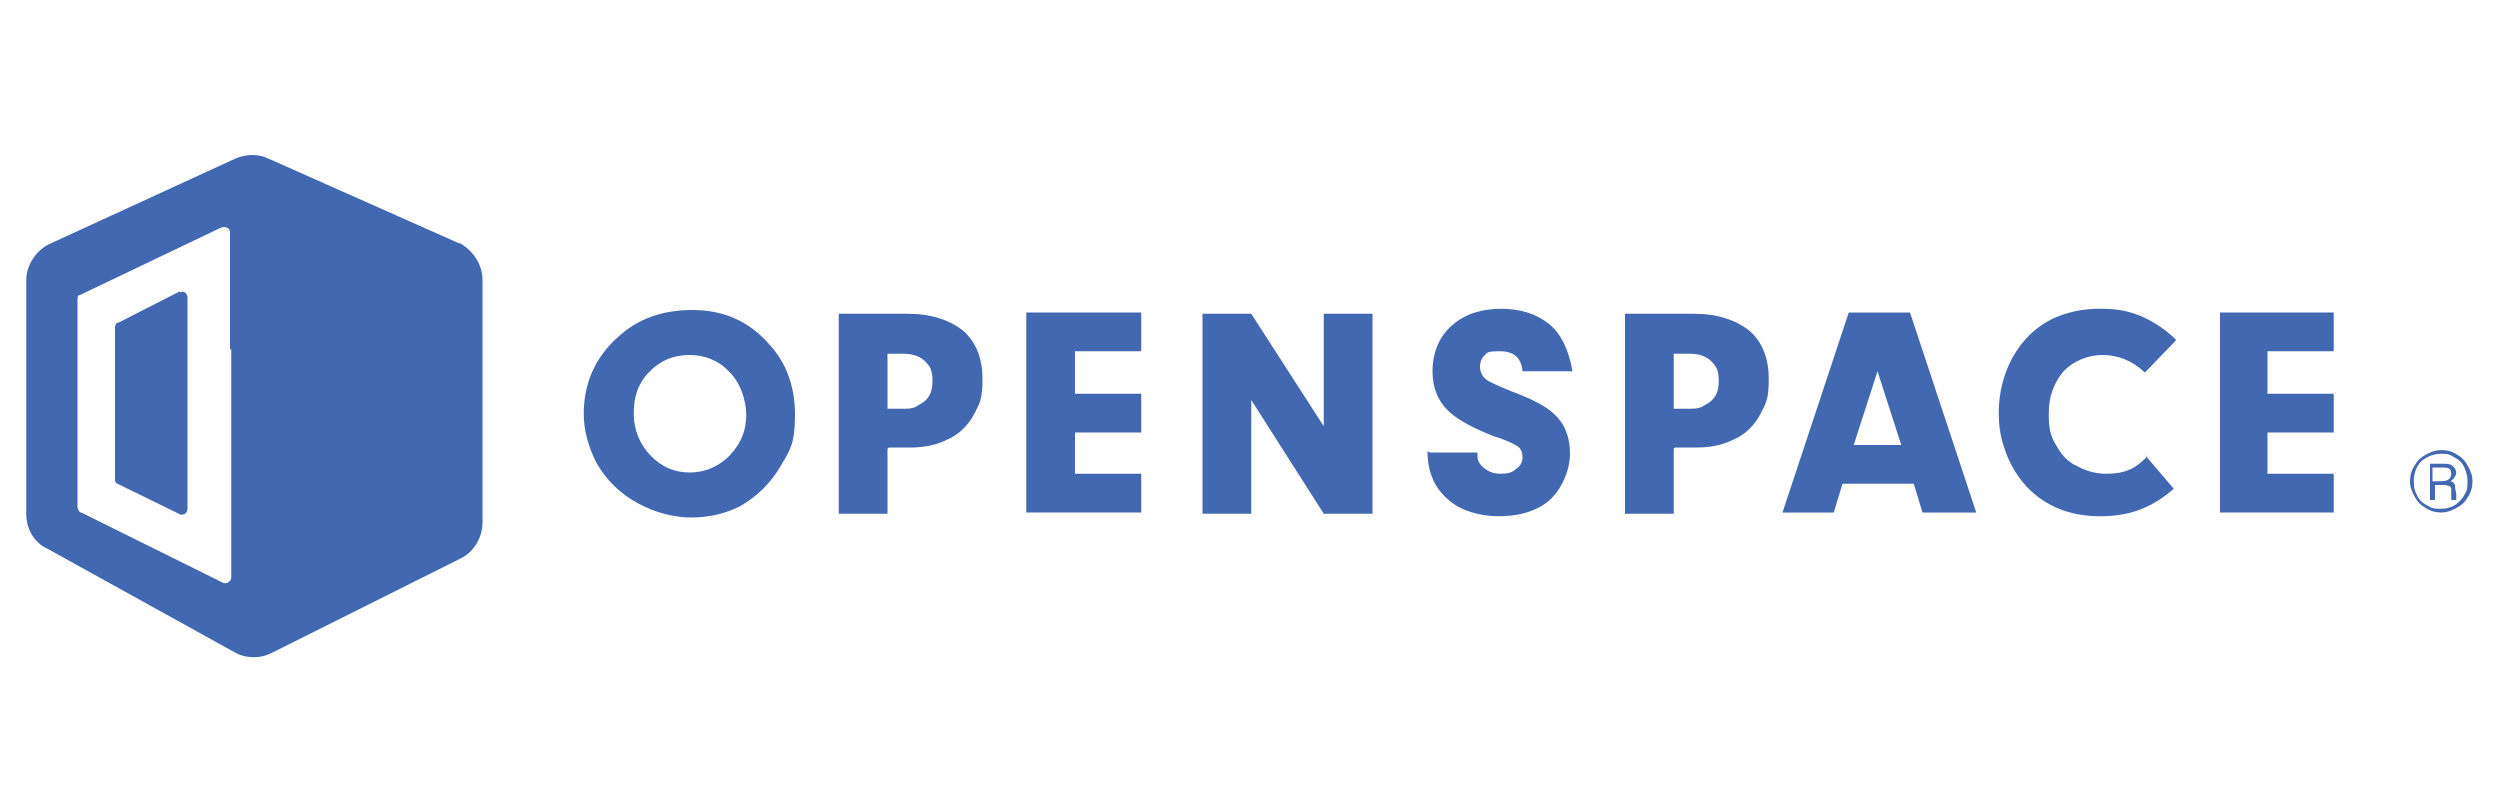
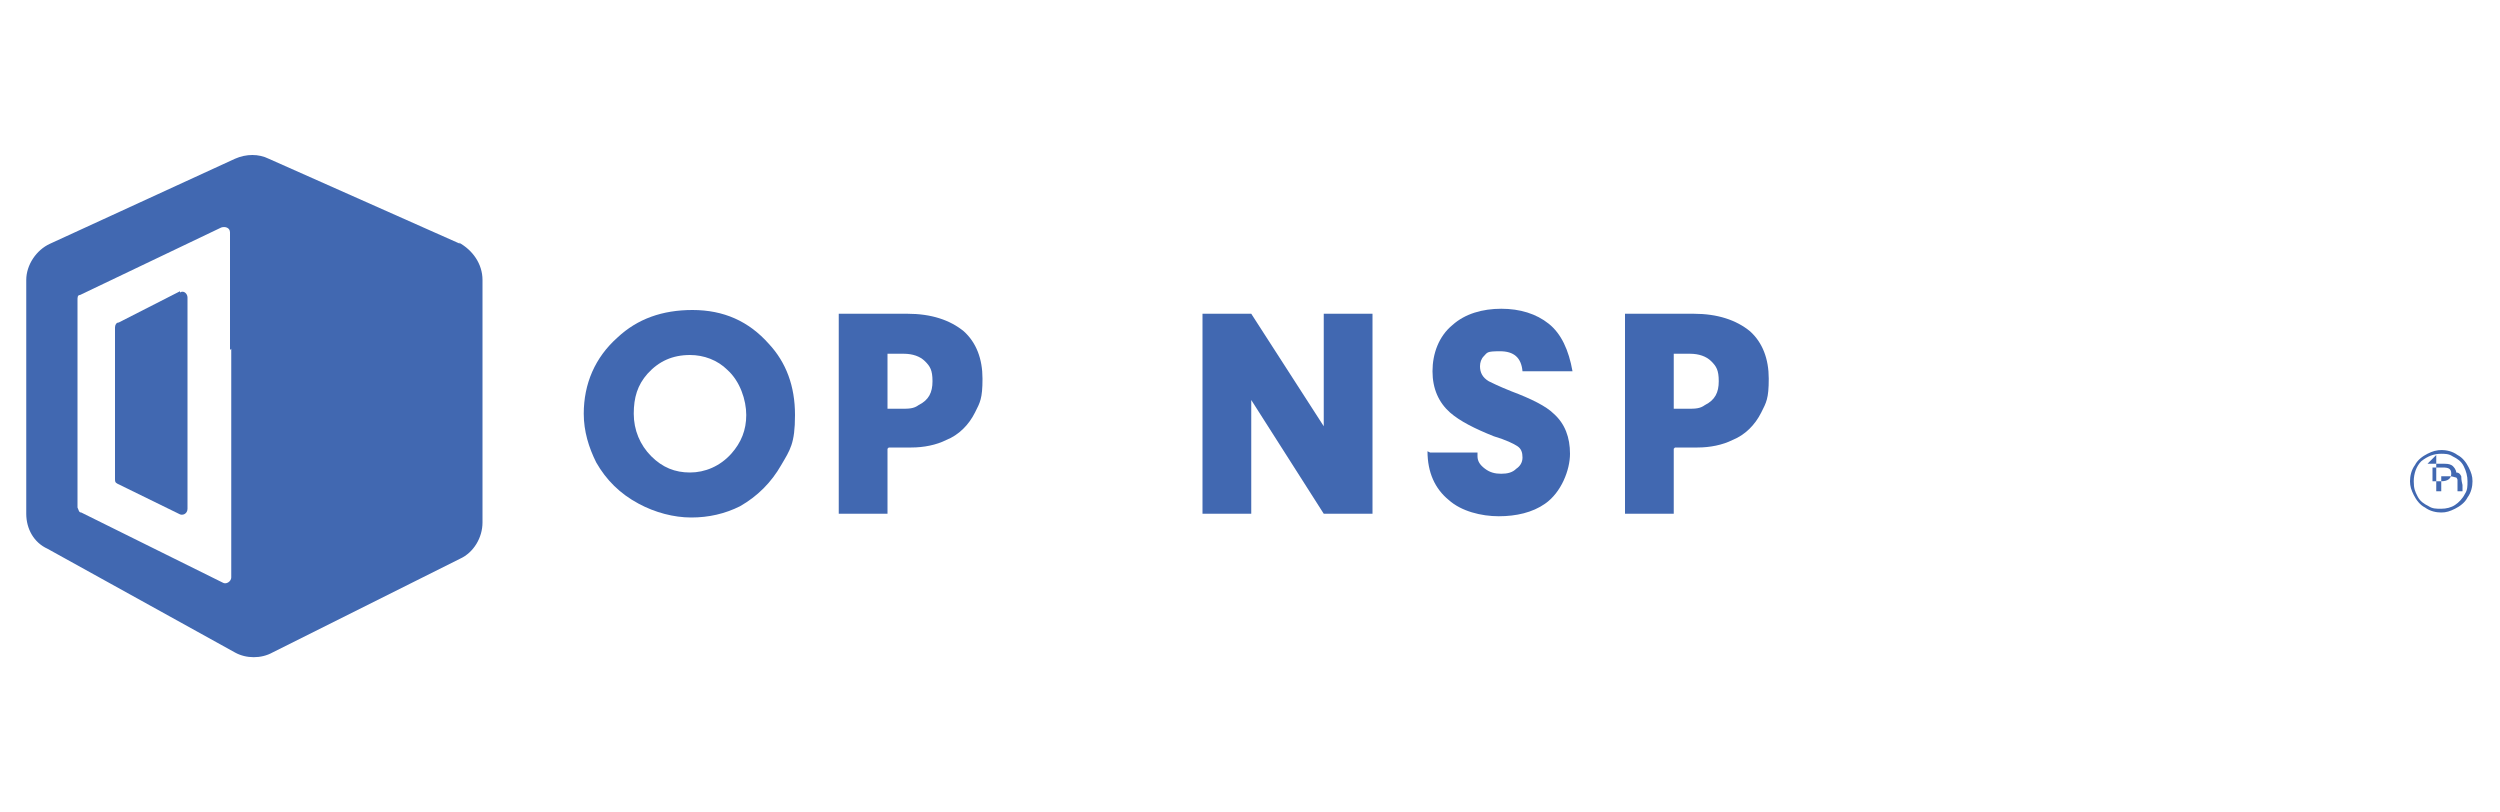
<svg xmlns="http://www.w3.org/2000/svg" id="Layer_1" baseProfile="tiny" version="1.2" viewBox="0 0 200 65">
  <path d="M55.4,24.8c2.5,0,4.5.9,6.1,2.7,1.4,1.5,2.1,3.4,2.1,5.7s-.4,2.8-1.1,4c-.8,1.4-1.9,2.5-3.3,3.3-1.2.6-2.5.9-3.9.9s-2.9-.4-4.2-1.1c-1.5-.8-2.6-1.9-3.4-3.3-.6-1.2-1-2.5-1-3.9,0-2.4.9-4.5,2.7-6.1,1.6-1.5,3.6-2.2,6-2.2ZM55.2,28.4c-1.4,0-2.5.5-3.4,1.5-.8.9-1.1,1.9-1.1,3.2s.5,2.5,1.4,3.4c.9.9,1.9,1.3,3.1,1.3s2.4-.5,3.3-1.5c.8-.9,1.2-1.9,1.2-3.1s-.5-2.7-1.5-3.6c-.8-.8-1.9-1.2-3-1.2h0Z" fill="#4168b1" />
  <path d="M71,35.9v5.2h-3.9v-16h5.5c1.9,0,3.4.5,4.5,1.4,1,.9,1.5,2.2,1.5,3.8s-.2,1.9-.6,2.7c-.5,1-1.3,1.8-2.3,2.2-.8.4-1.8.6-2.8.6h-1.8ZM71,32.7h1.1c.6,0,1,0,1.4-.3.8-.4,1.1-1,1.1-1.9s-.2-1.2-.6-1.6c-.4-.4-1-.6-1.7-.6h-1.3v4.4Z" fill="#4168b1" />
-   <path d="M86,28.2v3.3h5.3v3.1h-5.3v3.3h5.3v3.1h-9.2v-16h9.2v3.1h-5.3Z" fill="#4168b1" />
  <path d="M100.1,32v9.1h-3.9v-16h3.9l5.8,9v-9h3.9v16h-3.9l-5.8-9.1Z" fill="#4168b1" />
  <path d="M114.4,36.2h3.8c0,.1,0,.2,0,.3,0,.4.2.7.6,1,.4.3.8.4,1.3.4s.9-.1,1.2-.4c.3-.2.5-.5.5-.9s-.1-.7-.4-.9c-.3-.2-.9-.5-1.9-.8-1.5-.6-2.7-1.2-3.5-1.9-.9-.8-1.4-1.9-1.4-3.3s.5-2.8,1.6-3.7c1-.9,2.4-1.3,3.9-1.3s2.8.4,3.8,1.2c1,.8,1.6,2.1,1.9,3.8h-4c-.1-1.1-.7-1.6-1.8-1.6s-1,.1-1.3.4c-.2.2-.3.5-.3.8,0,.5.2.9.7,1.2.2.1.8.4,1.8.8,1.6.6,2.8,1.2,3.4,1.8.9.8,1.3,1.9,1.3,3.2s-.7,3.1-2,4c-1,.7-2.3,1-3.7,1s-3-.4-4-1.3c-1.1-.9-1.7-2.2-1.7-3.9Z" fill="#4168b1" />
  <path d="M133.9,35.9v5.2h-3.9v-16h5.5c1.9,0,3.4.5,4.5,1.4,1,.9,1.5,2.2,1.5,3.8s-.2,1.9-.6,2.7c-.5,1-1.3,1.8-2.3,2.2-.8.4-1.8.6-2.8.6h-1.8ZM133.9,32.7h1.1c.6,0,1,0,1.4-.3.8-.4,1.1-1,1.1-1.9s-.2-1.2-.6-1.6c-.4-.4-1-.6-1.7-.6h-1.3v4.4Z" fill="#4168b1" />
-   <path d="M153.1,38.7h-5.7l-.7,2.3h-4.1l5.3-16h4.9l5.3,16h-4.3l-.7-2.3h0ZM152.1,35.6l-1.9-5.9-1.9,5.9h3.7Z" fill="#4168b1" />
-   <path d="M171.6,36.4l2.3,2.7c-.8.7-1.6,1.2-2.3,1.5-1.1.5-2.3.7-3.6.7-2.4,0-4.4-.8-5.9-2.4-.8-.9-1.4-1.9-1.8-3.2-.3-.9-.4-1.8-.4-2.7,0-1.6.4-3.1,1.1-4.4.8-1.4,1.8-2.4,3.2-3.1,1.1-.5,2.3-.8,3.8-.8s2.3.2,3.3.6c.9.4,1.9,1,2.8,1.9l-2.5,2.6c-1.1-1-2.2-1.4-3.4-1.4s-2.4.5-3.2,1.4c-.7.9-1.1,1.9-1.1,3.3s.2,1.9.7,2.7c.4.7.9,1.2,1.6,1.5.7.4,1.5.6,2.3.6s1.3-.1,1.8-.3c.5-.2,1-.6,1.4-1h0Z" fill="#4168b1" />
-   <path d="M181.4,28.2v3.3h5.3v3.1h-5.3v3.3h5.3v3.1h-9.1v-16h9.1v3.1h-5.3Z" fill="#4168b1" />
  <path d="M14.4,23.3l-4.9,2.5c-.2,0-.3.2-.3.4v12.1c0,.2,0,.3.2.4l4.9,2.4c.3.2.7,0,.7-.4v-16.9c0-.3-.3-.6-.6-.4h0Z" fill="#4168b1" />
  <path d="M36.8,19.5l-15.3-6.8c-.8-.4-1.8-.4-2.7,0l-14.8,6.8c-1.1.5-1.9,1.7-1.9,2.9v18.7c0,1.2.6,2.3,1.7,2.8l15,8.3c.9.5,2.1.5,3,0l15-7.5c1.1-.5,1.8-1.7,1.8-2.9v-19.4c0-1.3-.8-2.4-1.9-3ZM18.5,27.9v18.3c0,.3-.4.6-.7.4l-11.3-5.6c-.2,0-.2-.2-.3-.4v-16.6c0-.2,0-.4.2-.4l11.3-5.4c.3-.1.7,0,.7.4v9.4h0Z" fill="#4168b1" />
-   <path d="M195.3,36c.4,0,.9.1,1.3.4.4.2.7.6.9,1,.2.4.3.7.3,1.1s-.1.9-.4,1.3c-.2.4-.6.7-1,.9-.4.2-.7.3-1.1.3s-.9-.1-1.3-.4c-.4-.2-.7-.6-.9-1-.2-.4-.3-.7-.3-1.1s.1-.9.4-1.3c.2-.4.6-.7,1-.9.4-.2.7-.3,1.2-.3h0ZM195.3,36.3c-.6,0-1.1.2-1.6.6-.4.4-.6,1-.6,1.6s.1.8.3,1.2c.2.4.5.6.9.8.3.2.6.2,1,.2s.8-.1,1.1-.3c.3-.2.6-.5.8-.9.2-.3.2-.6.2-1s-.1-.8-.3-1.2c-.2-.4-.5-.6-.9-.8-.3-.2-.6-.2-1-.2h0ZM194.2,37.1h1.2c.3,0,.5,0,.7.1.2.1.4.4.4.6s-.2.6-.5.7c.2,0,.3.1.4.3,0,.1,0,.3.1.7,0,.2,0,.4,0,.5h-.4c0,0,0-.2,0-.5,0-.2,0-.3,0-.4,0,0,0-.1-.1-.2-.1,0-.3-.1-.5-.1h-.7v1.2h-.4v-2.9h0ZM194.6,37.4v1.1h.7c.5,0,.8-.2.8-.6s-.2-.5-.7-.5h-.7Z" fill="#4168b1" />
+   <path d="M195.3,36c.4,0,.9.1,1.3.4.4.2.7.6.9,1,.2.4.3.7.3,1.1s-.1.9-.4,1.3c-.2.4-.6.7-1,.9-.4.2-.7.3-1.1.3s-.9-.1-1.3-.4c-.4-.2-.7-.6-.9-1-.2-.4-.3-.7-.3-1.1s.1-.9.4-1.3c.2-.4.6-.7,1-.9.4-.2.7-.3,1.2-.3h0ZM195.3,36.3c-.6,0-1.1.2-1.6.6-.4.4-.6,1-.6,1.6s.1.8.3,1.2c.2.4.5.6.9.8.3.2.6.2,1,.2s.8-.1,1.1-.3c.3-.2.6-.5.8-.9.2-.3.2-.6.2-1s-.1-.8-.3-1.2c-.2-.4-.5-.6-.9-.8-.3-.2-.6-.2-1-.2h0ZM194.2,37.1h1.2c.3,0,.5,0,.7.1.2.1.4.4.4.6c.2,0,.3.1.4.3,0,.1,0,.3.1.7,0,.2,0,.4,0,.5h-.4c0,0,0-.2,0-.5,0-.2,0-.3,0-.4,0,0,0-.1-.1-.2-.1,0-.3-.1-.5-.1h-.7v1.2h-.4v-2.9h0ZM194.6,37.4v1.1h.7c.5,0,.8-.2.8-.6s-.2-.5-.7-.5h-.7Z" fill="#4168b1" />
</svg>